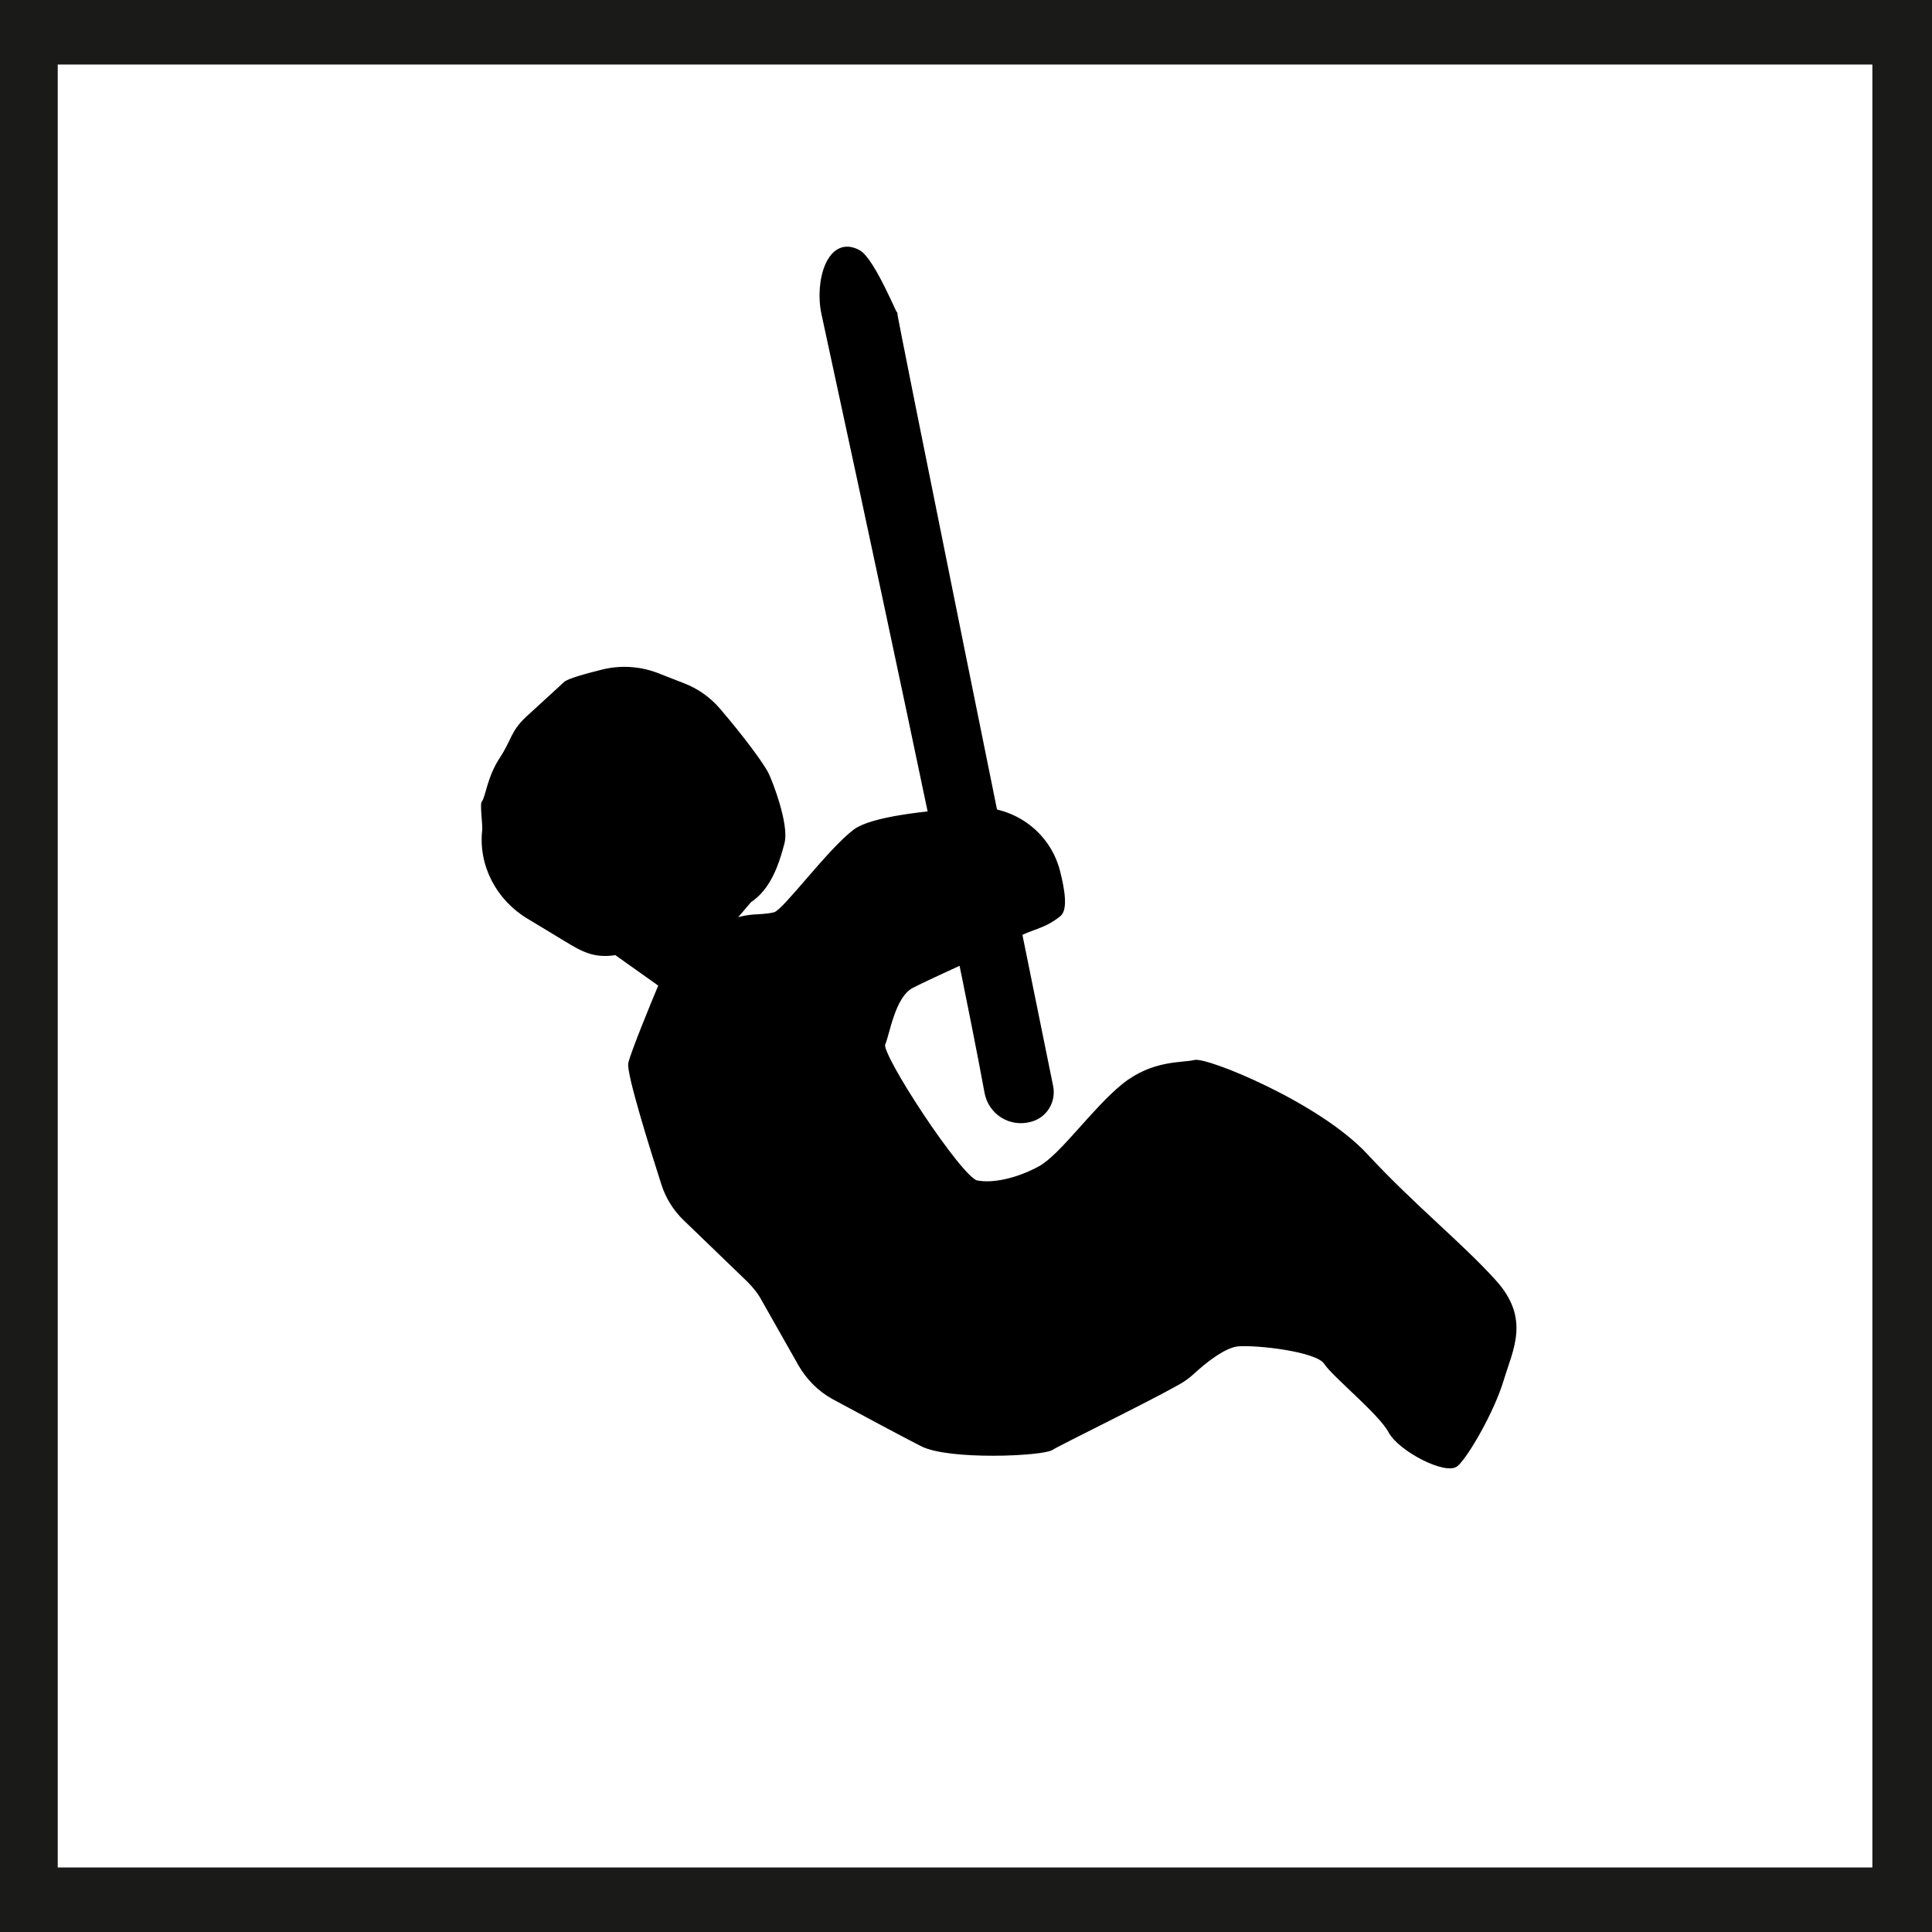
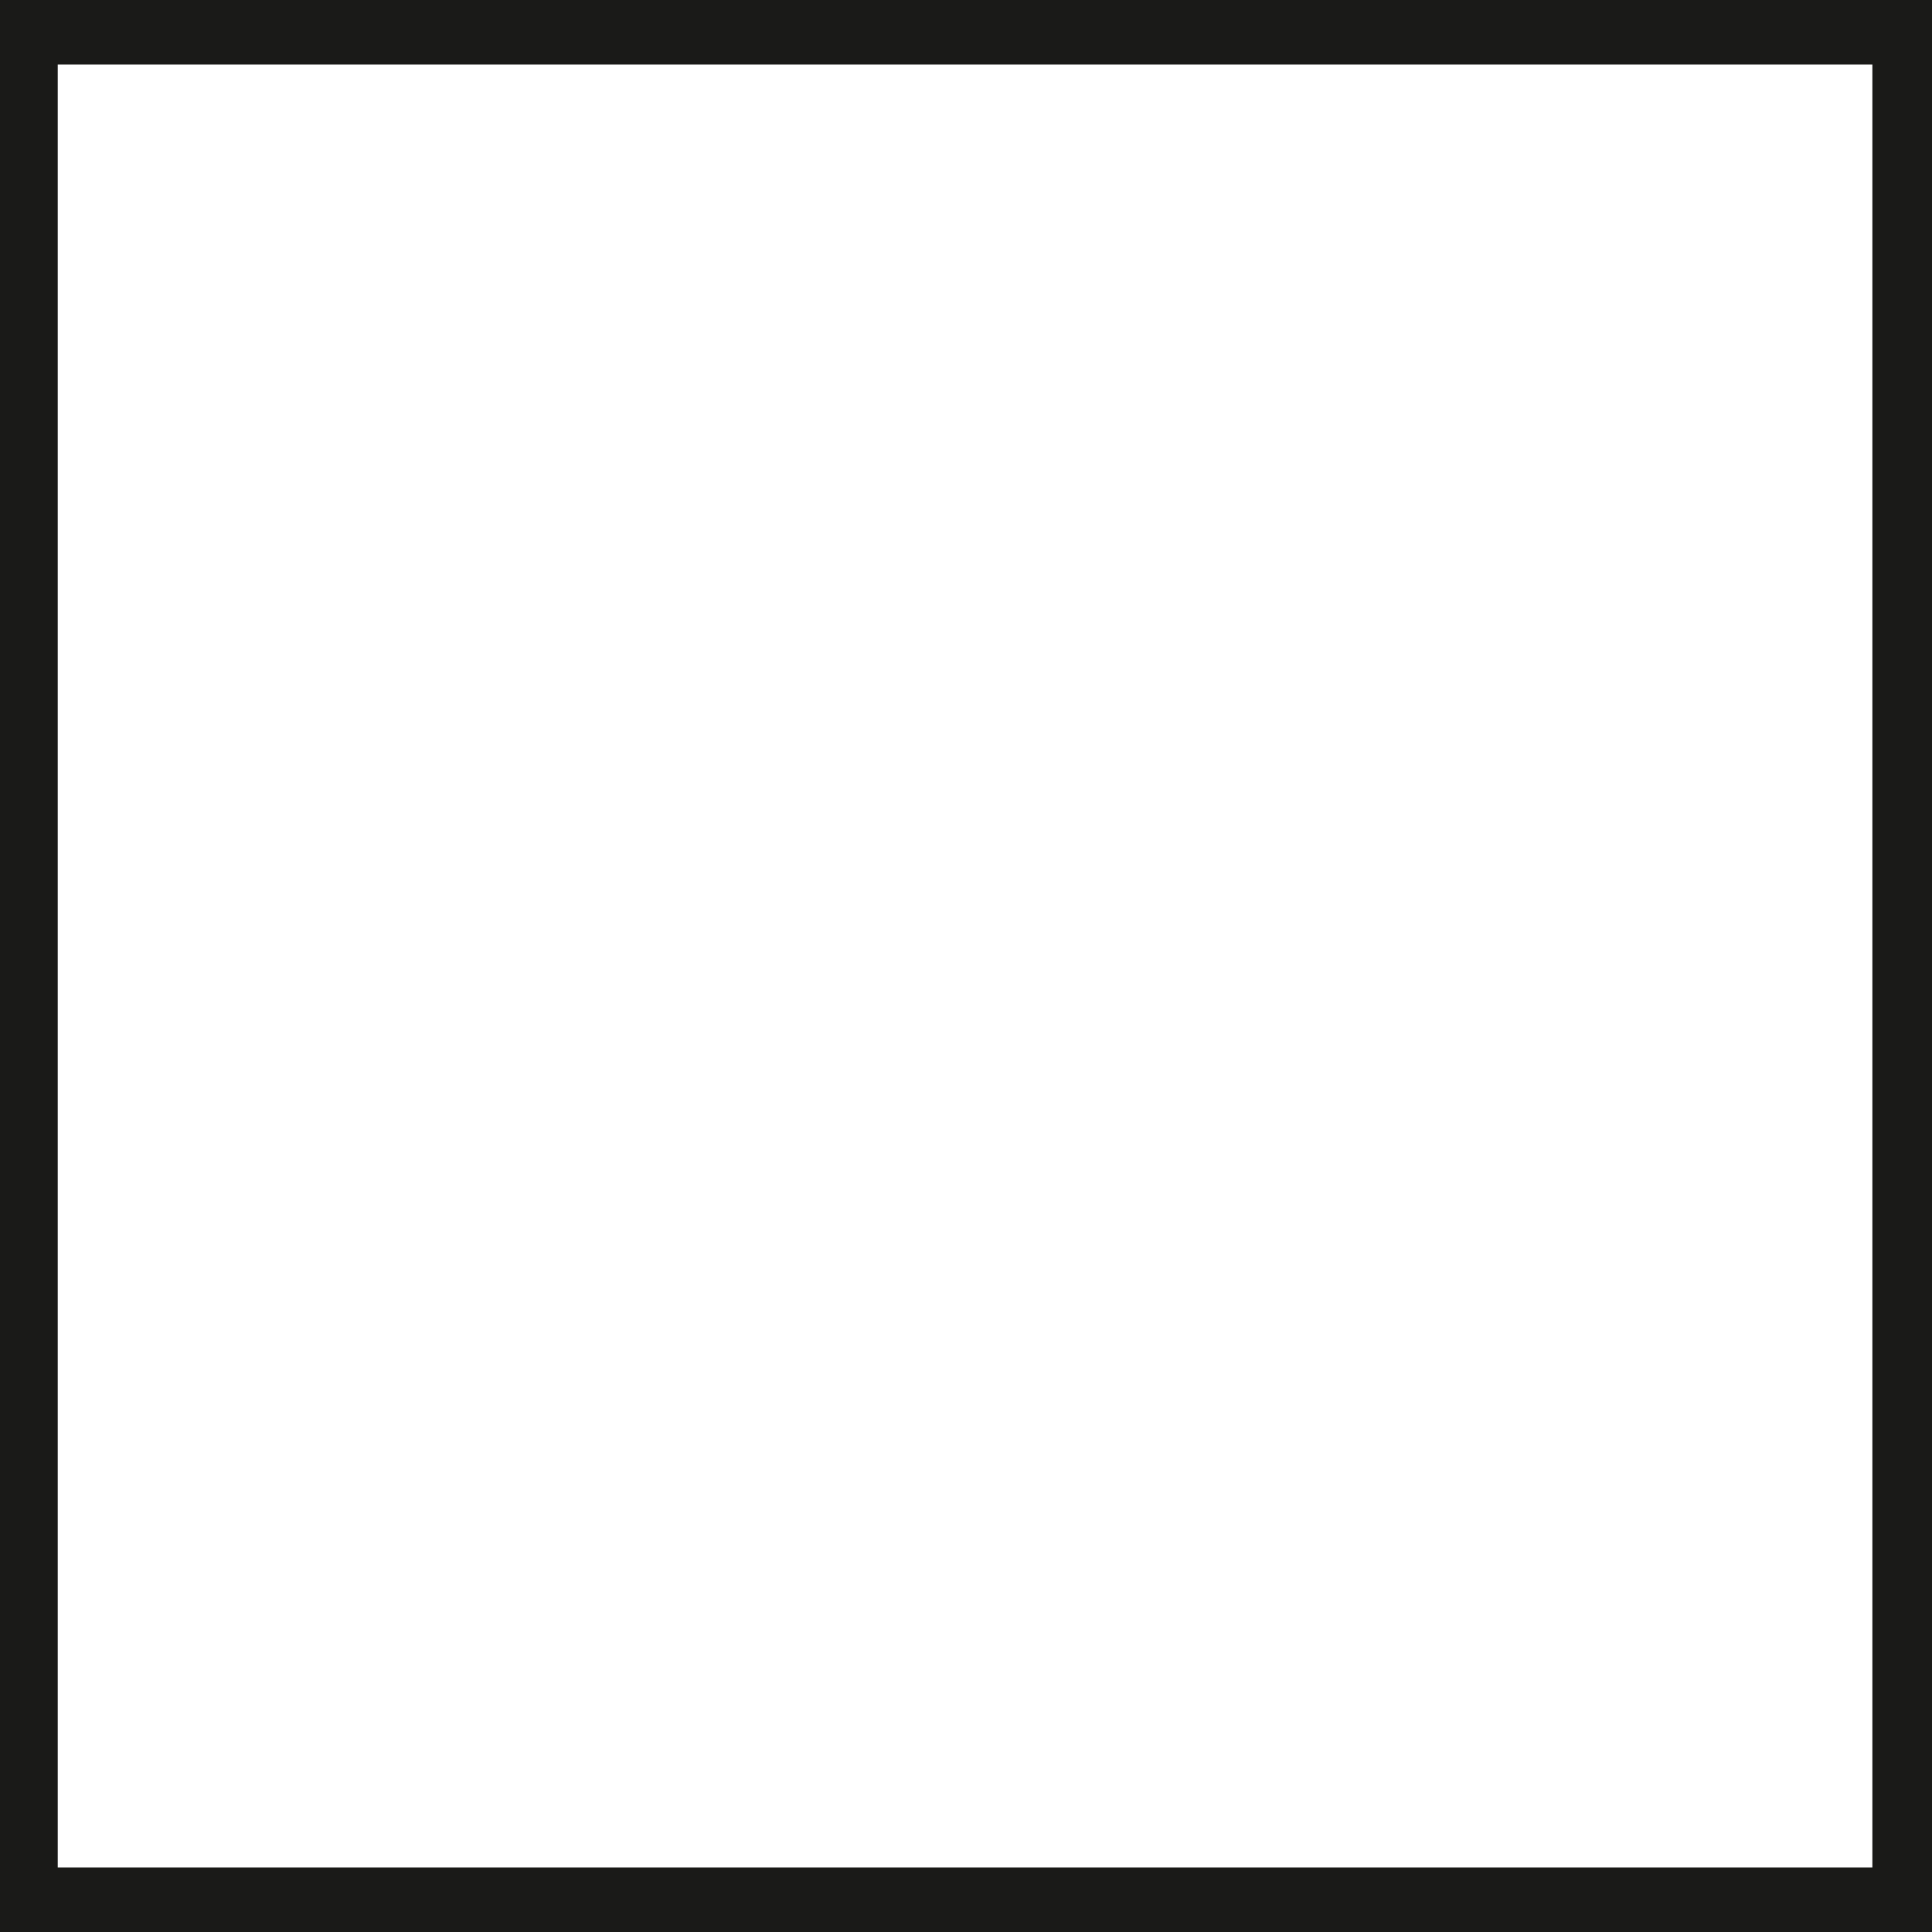
<svg xmlns="http://www.w3.org/2000/svg" version="1.1" id="Layer_1" x="0px" y="0px" viewBox="0 0 512 512" style="enable-background:new 0 0 512 512;" xml:space="preserve">
  <path style="fill:#1A1A18;" d="M496.2,17.1v477.8H15.3V17.1H496.2 M512,0H-0.5v512H512V0L512,0z" />
  <g>
-     <path style="fill:#000001;stroke:#000000;stroke-miterlimit:10;" d="M181,181.5l-6.4-2.5c-4.7-1.9-9.9-2.3-14.8-1.1   c-4.4,1.1-9.2,2.4-10.1,3.3c-1,1-5.8,5.3-9.9,9.1c-4,3.7-3.8,6-6.8,10.6c-3.5,5.2-3.8,10.5-4.9,11.8c-0.4,0.5,0.3,5.9,0.2,7.2   c-1.1,9.3,3.7,18.3,11.7,23.1l9.6,5.8c4.9,3,7.9,4.7,13.6,3.8l13.8,9.8c3.5-0.5,4.1-4.5,7-6.5l14.7-17.2c5-3.3,7.2-9.5,8.7-15.3   c1.3-4.9-3.3-16.5-4.1-18.1c-1.1-2.4-6.4-9.6-12.9-17.2C187.9,185.2,184.7,182.9,181,181.5z" />
-     <path style="fill:#000001;stroke:#000000;stroke-miterlimit:10;" d="M176.3,258c0,0-0.5,1.1-1.2,2.9c-2.4,5.7-7.5,18.2-8.1,20.9   c-0.5,2.6,5.7,22.5,8.8,32.1c1.1,3.4,3.1,6.6,5.7,9.1l16.9,16.3c1.5,1.5,2.9,3.2,3.9,5.1l9.8,17.3c2.1,3.6,5.1,6.6,8.7,8.6   c7,3.8,18.6,10,23.5,12.5c7.2,3.7,31.9,2.6,34.4,1c2.2-1.4,25-12.5,33.5-17.3c1.5-0.8,2.9-1.9,4.1-3c2.7-2.5,8.1-6.9,11.8-7.2   c5.2-0.4,21,1.4,23.2,4.8c2.2,3.4,14.5,13.3,17.1,18.2c2.6,4.9,14.9,11.2,17.6,8.8s9.5-14.1,12-22.4c2.5-8.3,7-16.1-1.9-26   s-21.5-19.9-34.1-33.5s-42.3-25.6-45.4-24.8c-3.1,0.8-11-0.1-18.9,6.3c-7.9,6.4-16.3,18.6-22.1,21.8s-12.5,4.7-16.8,3.8   c-4.3-0.9-26-34-24.7-36.6c1.2-2.7,2.6-12.7,7.5-15.3c4.9-2.6,24.3-11.1,27.7-13.3c3.4-2.2,7.1-2.2,11.4-5.7   c1.7-1.4,1.1-6.2-0.3-11.6c-2.7-10.3-12.4-17.1-23.1-16.3c-12.4,0.9-26.1,2.4-30.7,5.7c-6.9,5.2-18.5,21.1-21.2,22   c-0.9,0.3-2.7,0.5-4.7,0.6c-5.6,0.2-10.9,2.5-14.9,6.5l-10,10" />
-     <path style="fill:#000001;stroke:#000000;stroke-miterlimit:10;" d="M261.4,289.5c-6.7-36.9-34.1-164.4-43.2-206.3   c-1.9-8.6,1.5-20.6,9.3-16.5c3.9,2,10.6,18.9,9.8,16.3c-0.9-2.9,33.5,166.6,41.3,204.9c0.8,4-1.6,7.9-5.5,8.9l0,0   C267.7,298.3,262.4,294.9,261.4,289.5z" />
-   </g>
+     </g>
</svg>